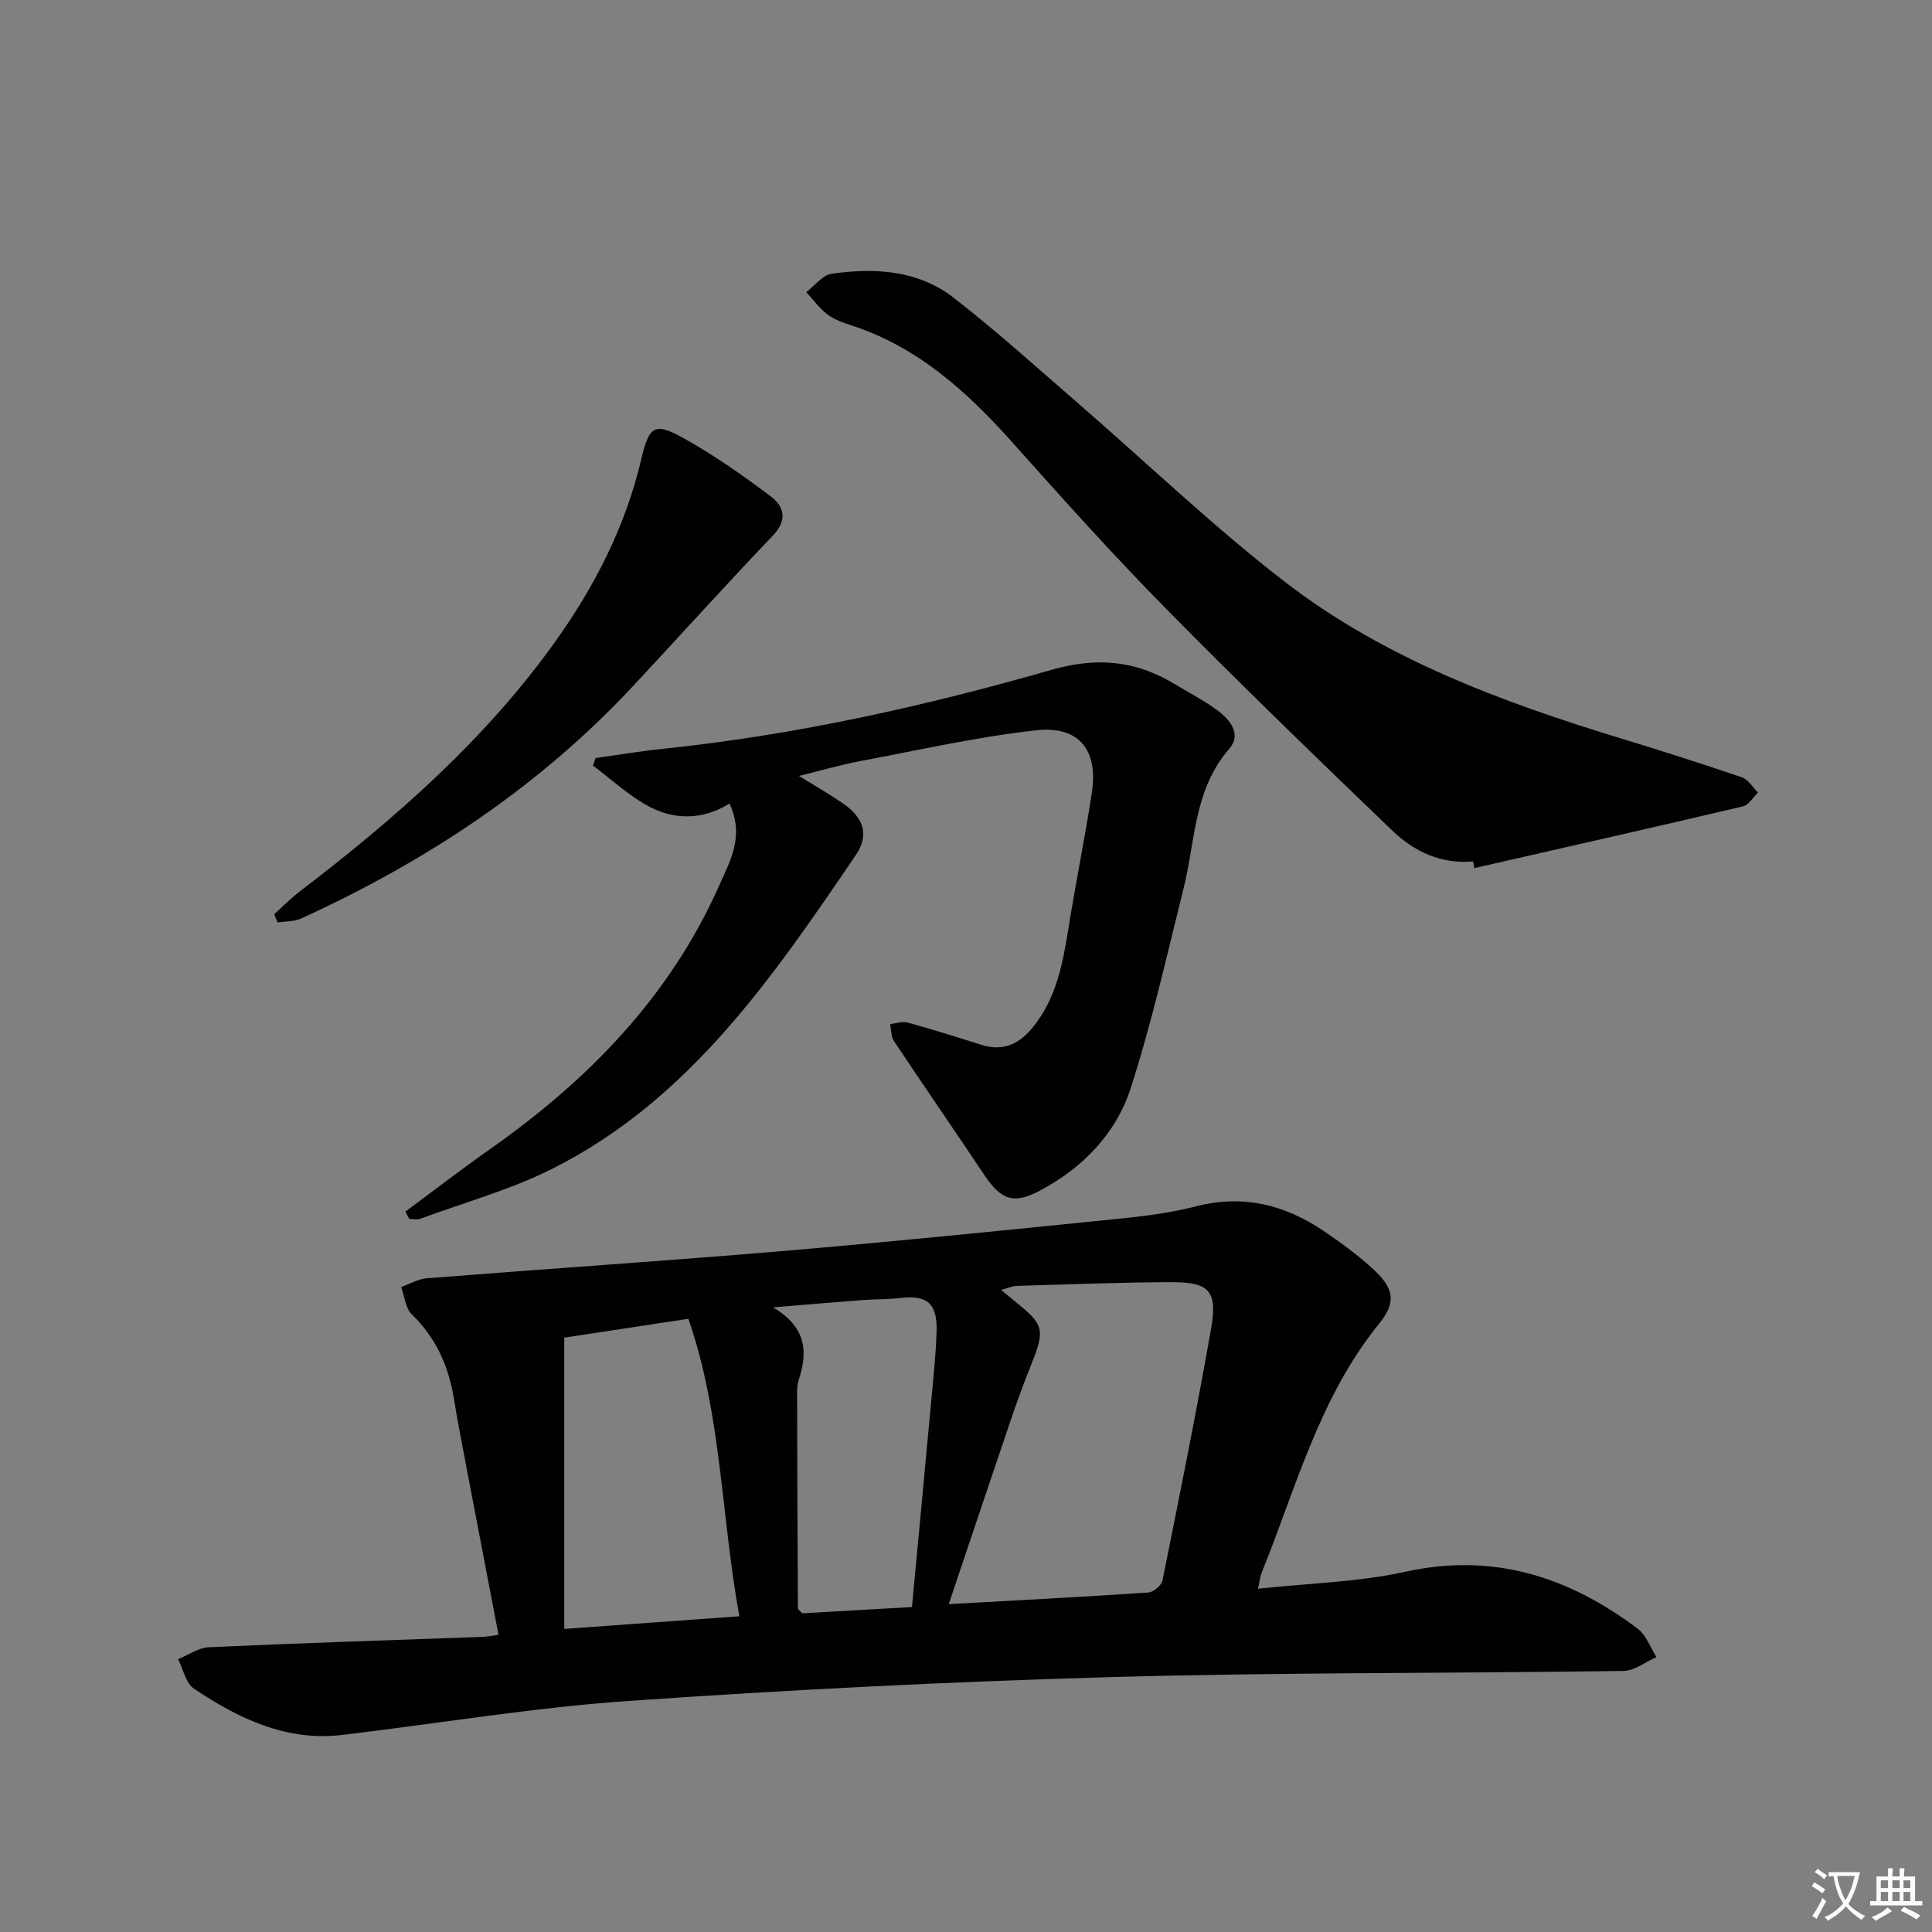
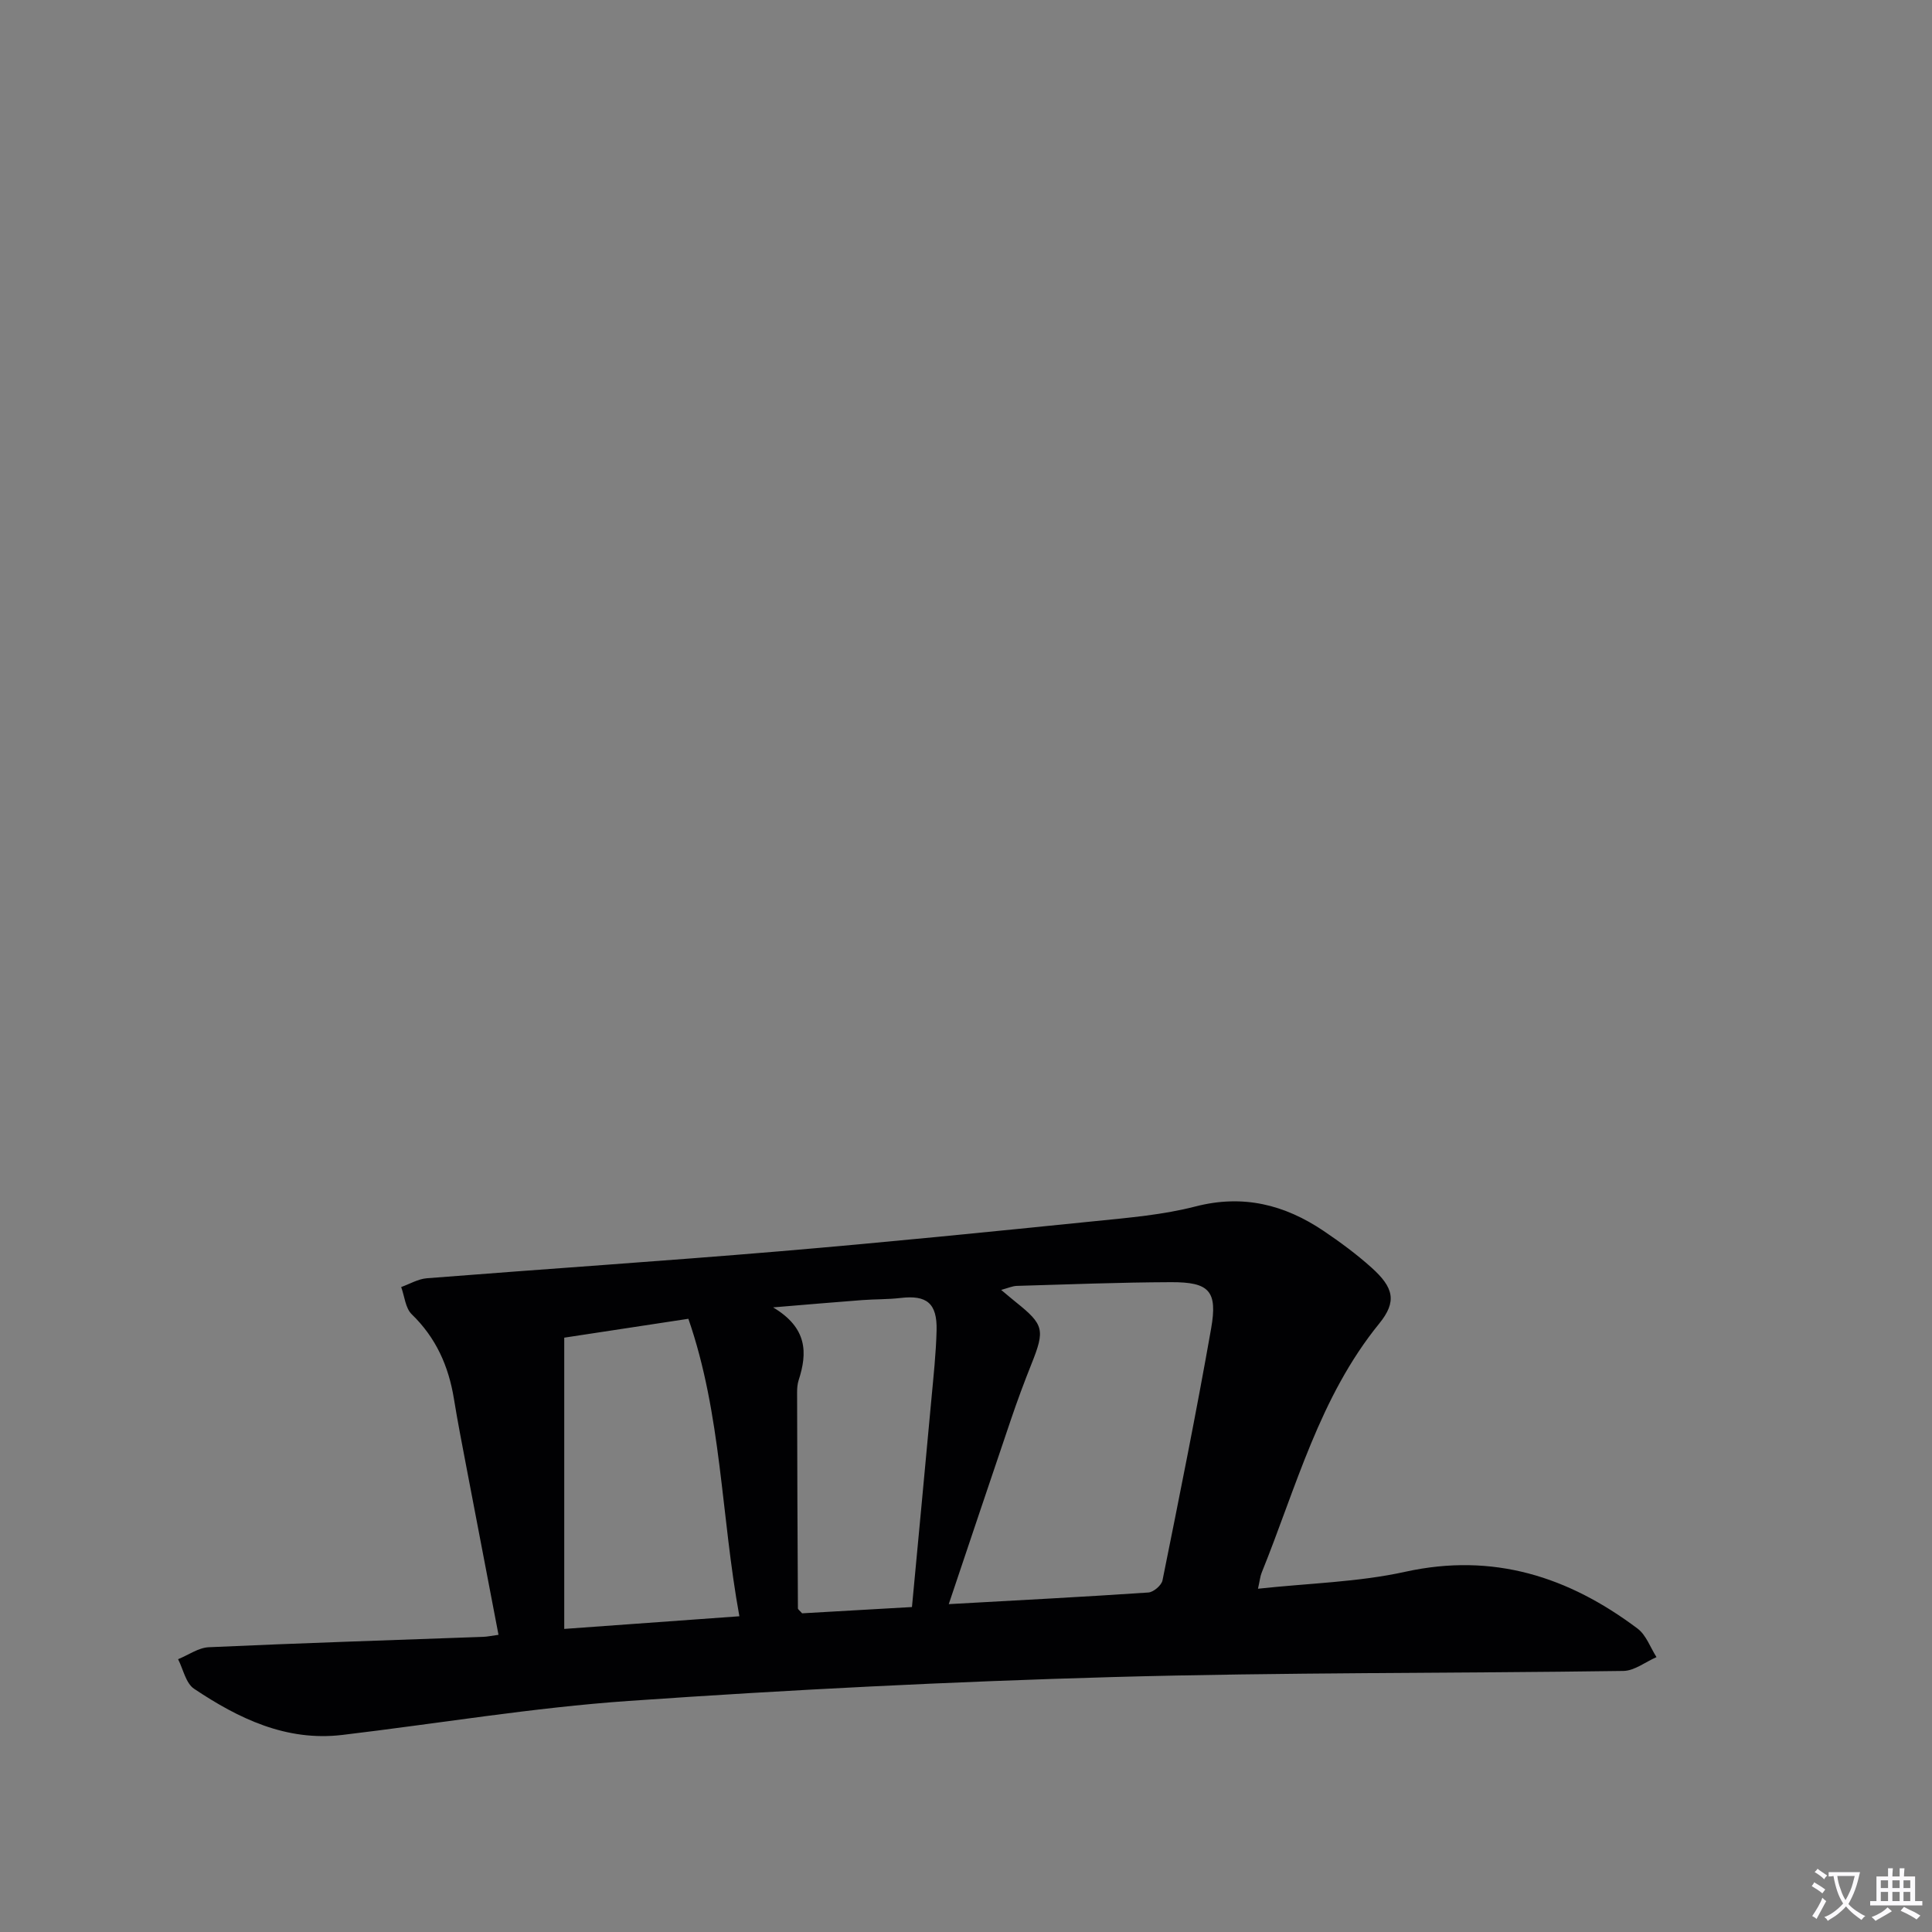
<svg xmlns="http://www.w3.org/2000/svg" enable-background="new 0 0 400 400" viewBox="0 0 400 400">
  <rect x="0" y="0" width="400" height="400" fill="#808080" stroke="none" />
  <path d="m377.9 391.2c-.2.3-.4.5-.6.8-.7-.6-1.4-1-2.2-1.5.2-.3.4-.5.5-.8.6.4 1.4.8 2.3 1.5zm-1.8 6.1c-.2-.2-.5-.4-.9-.6.4-.6.8-1.2 1.2-1.9s.7-1.3.9-1.9c.3.3.5.5.8.7-.7 1.3-1.4 2.6-2 3.7zm2.2-9c-.3.3-.5.5-.6.8-.6-.6-1.3-1.1-2-1.5.3-.3.5-.5.6-.7.6.5 1.3.9 2 1.4zm.3.2v-.9h2 4.5c-.3 1.3-.6 2.5-1 3.6s-.9 2.1-1.4 3c.4.5 1 1 1.6 1.4s1.2.8 1.9 1.1c-.3.2-.5.4-.8.8-.4-.3-1-.7-1.6-1.2s-1.2-1.1-1.6-1.6c-.5.6-1.1 1.1-1.7 1.6s-1.4.9-2.1 1.4c-.1-.3-.3-.5-.7-.8.6-.2 1.2-.5 1.9-1s1.4-1.1 2-1.8c-.5-.8-.9-1.6-1.2-2.5s-.6-2-.8-3.2c-.4.1-.7.1-1 .1zm2.5 2.7c.3 1 .7 1.7 1 2.2.3-.5.6-1.1 1-2s.6-1.9.9-3h-3.2-.4c.1.9.3 1.8.7 2.8z" fill="#fbfafc" />
  <path d="m396.5 388.5v1.5 3.6h1.5v.9c-.4 0-1 0-1.7 0h-7.9c-.5 0-.9 0-1.2 0v-.9h1.3v-3.5c0-.7 0-1.2 0-1.6h2.4c0-.8 0-1.4 0-1.7h1c0 .3-.1.8-.1 1.7h1.5c0-.8 0-1.4 0-1.7h1c0 .3-.1.9-.1 1.7zm-8.2 9.2c-.2-.3-.5-.5-.8-.8.8-.3 1.4-.6 1.9-.9s1-.7 1.4-1.1c.3.3.6.5.9.8-1.6 1-2.8 1.6-3.4 2zm2.6-6.8v-1.6h-1.5v1.6zm0 2.7v-1.9h-1.5v1.9zm2.4-2.7v-1.6h-1.5v1.6zm0 2.7v-1.9h-1.5v1.9zm.2 2 .7-.8c.4.2.9.5 1.6.8s1.3.7 1.8 1c-.3.3-.5.5-.8.8-.4-.3-1.5-1-3.3-1.8zm2-4.7v-1.6h-1.4v1.6zm0 2.7v-1.9h-1.4v1.9z" fill="#fbfafc" />
  <g fill="#010103">
    <path d="m103.21 338.47c-2.28-11.92-4.47-23.31-6.64-34.69-.9-4.72-1.82-9.43-2.59-14.17-1.1-6.76-3.7-12.63-8.73-17.5-1.32-1.27-1.49-3.73-2.19-5.64 1.76-.63 3.49-1.67 5.3-1.82 24.33-1.92 48.69-3.53 73.02-5.58 21.85-1.84 43.67-4.05 65.48-6.26 6.93-.7 13.97-1.3 20.67-3.03 9.85-2.54 18.43-.37 26.51 5.07 3.44 2.32 6.81 4.81 9.89 7.57 4.66 4.17 5.31 7.07 1.63 11.6-12.39 15.23-17.2 33.95-24.35 51.6-.3.73-.36 1.55-.76 3.31 10.56-1.15 20.74-1.36 30.49-3.51 18.22-4.01 33.8 1.01 48.11 11.77 1.78 1.34 2.63 3.9 3.91 5.9-2.28.99-4.56 2.83-6.86 2.86-35.28.51-70.58.28-105.85 1.27-33.39.94-66.77 2.62-100.09 4.94-19.83 1.38-39.52 4.69-59.29 7.04-11.61 1.38-21.46-3.39-30.69-9.56-1.71-1.14-2.24-4.03-3.31-6.12 2.12-.86 4.21-2.38 6.36-2.48 18.94-.86 37.89-1.46 56.83-2.15.82-.03 1.63-.21 3.15-.42zm93.22-6.35c14.47-.81 27.91-1.5 41.33-2.41 1.06-.07 2.71-1.48 2.92-2.5 3.5-17.35 7-34.71 10.07-52.15 1.37-7.81-.39-9.63-8.33-9.6-10.64.04-21.28.46-31.92.77-.89.03-1.77.44-3.22.83 1.35 1.13 2.21 1.86 3.09 2.57 5.76 4.61 6 5.71 3.21 12.7-1.54 3.85-2.98 7.74-4.31 11.67-4.22 12.41-8.37 24.84-12.84 38.12zm-43.35 2.51c-3.82-20.93-3.66-41.69-10.56-61.59-9.17 1.39-17.93 2.73-25.7 3.91v60.3c12.47-.9 23.98-1.73 36.26-2.62zm35.73-1.91c1.36-14.52 2.71-28.69 4.01-42.87.44-4.79.97-9.59 1.09-14.4.14-5.63-2.04-7.36-7.45-6.72-2.63.31-5.31.24-7.96.44-5.68.43-11.36.92-18.44 1.51 7.11 4.23 7.14 9.4 5.29 15.08-.25.78-.32 1.64-.32 2.47.03 14.92.08 29.84.17 44.75 0 .25.4.49.87 1.04 7.19-.41 14.63-.83 22.74-1.3z" />
-     <path d="m83.92 250.85c5.82-4.3 11.55-8.72 17.46-12.88 20.37-14.31 37.31-31.6 47.54-54.68 2.25-5.07 5.25-10.17 2.12-16.92-5.69 3.51-11.72 3.47-17.31.26-3.91-2.25-7.32-5.38-10.95-8.12.17-.52.35-1.04.52-1.56 4.63-.64 9.24-1.43 13.88-1.91 27.32-2.84 54.06-8.76 80.38-16.32 9.44-2.71 17.43-2.03 25.5 2.83 2.99 1.8 6.12 3.41 8.92 5.47 2.66 1.95 5.17 4.99 2.52 8.02-7.35 8.41-6.99 19.06-9.46 28.92-3.46 13.82-6.56 27.76-10.92 41.29-3.02 9.4-9.9 16.5-18.73 21.21-5.58 2.98-8.14 1.98-11.65-3.27-6.17-9.24-12.49-18.39-18.65-27.64-.62-.94-.55-2.34-.8-3.52 1.22-.13 2.54-.62 3.64-.32 5.1 1.41 10.15 2.99 15.19 4.59 4.62 1.47 7.97-.14 10.88-3.81 4.77-6 6.05-13.12 7.22-20.37 1.5-9.34 3.4-18.61 4.83-27.96 1.36-8.83-2.6-13.93-11.49-12.96-12.3 1.35-24.44 4.13-36.63 6.41-3.83.72-7.59 1.83-12.5 3.04 3.66 2.27 6.49 3.89 9.16 5.73 4.24 2.92 5.4 6.53 2.61 10.63-17.17 25.25-34.4 50.62-62.75 64.92-8.69 4.38-18.26 7.02-27.44 10.4-.67.25-1.52.03-2.28.03-.25-.5-.53-1-.81-1.51z" />
-     <path d="m304.98 178.35c-6.65.6-12.24-2.07-16.76-6.42-15.82-15.2-31.6-30.46-46.99-46.09-10.85-11.02-21.19-22.55-31.49-34.09-9.42-10.55-19.62-19.88-33.42-24.37-1.73-.56-3.56-1.18-4.98-2.26-1.68-1.27-2.96-3.07-4.41-4.64 1.75-1.32 3.38-3.54 5.28-3.81 8.88-1.26 17.82-.76 25.17 4.93 8.8 6.81 17.07 14.31 25.49 21.6 14.33 12.41 28.06 25.6 43.04 37.18 20.64 15.96 44.89 24.92 69.63 32.49 8.41 2.57 16.79 5.23 25.11 8.07 1.31.45 2.22 2.07 3.32 3.15-1.02.98-1.89 2.57-3.07 2.85-18.52 4.36-37.09 8.56-55.64 12.79-.09-.45-.19-.92-.28-1.38z" />
-     <path d="m56.77 189.28c1.8-1.61 3.51-3.36 5.43-4.82 19.63-15 38.12-31.21 52.61-51.41 8.26-11.52 14.69-24.02 17.97-38.03 1.67-7.11 2.87-7.61 9.14-4.08 6.18 3.48 12.04 7.59 17.71 11.87 2.73 2.06 3.45 4.86.41 8.05-9.74 10.2-19.19 20.68-28.8 31-19.53 21-42.96 36.47-68.91 48.31-1.44.66-3.23.56-4.85.82-.23-.57-.47-1.14-.71-1.71z" />
  </g>
</svg>